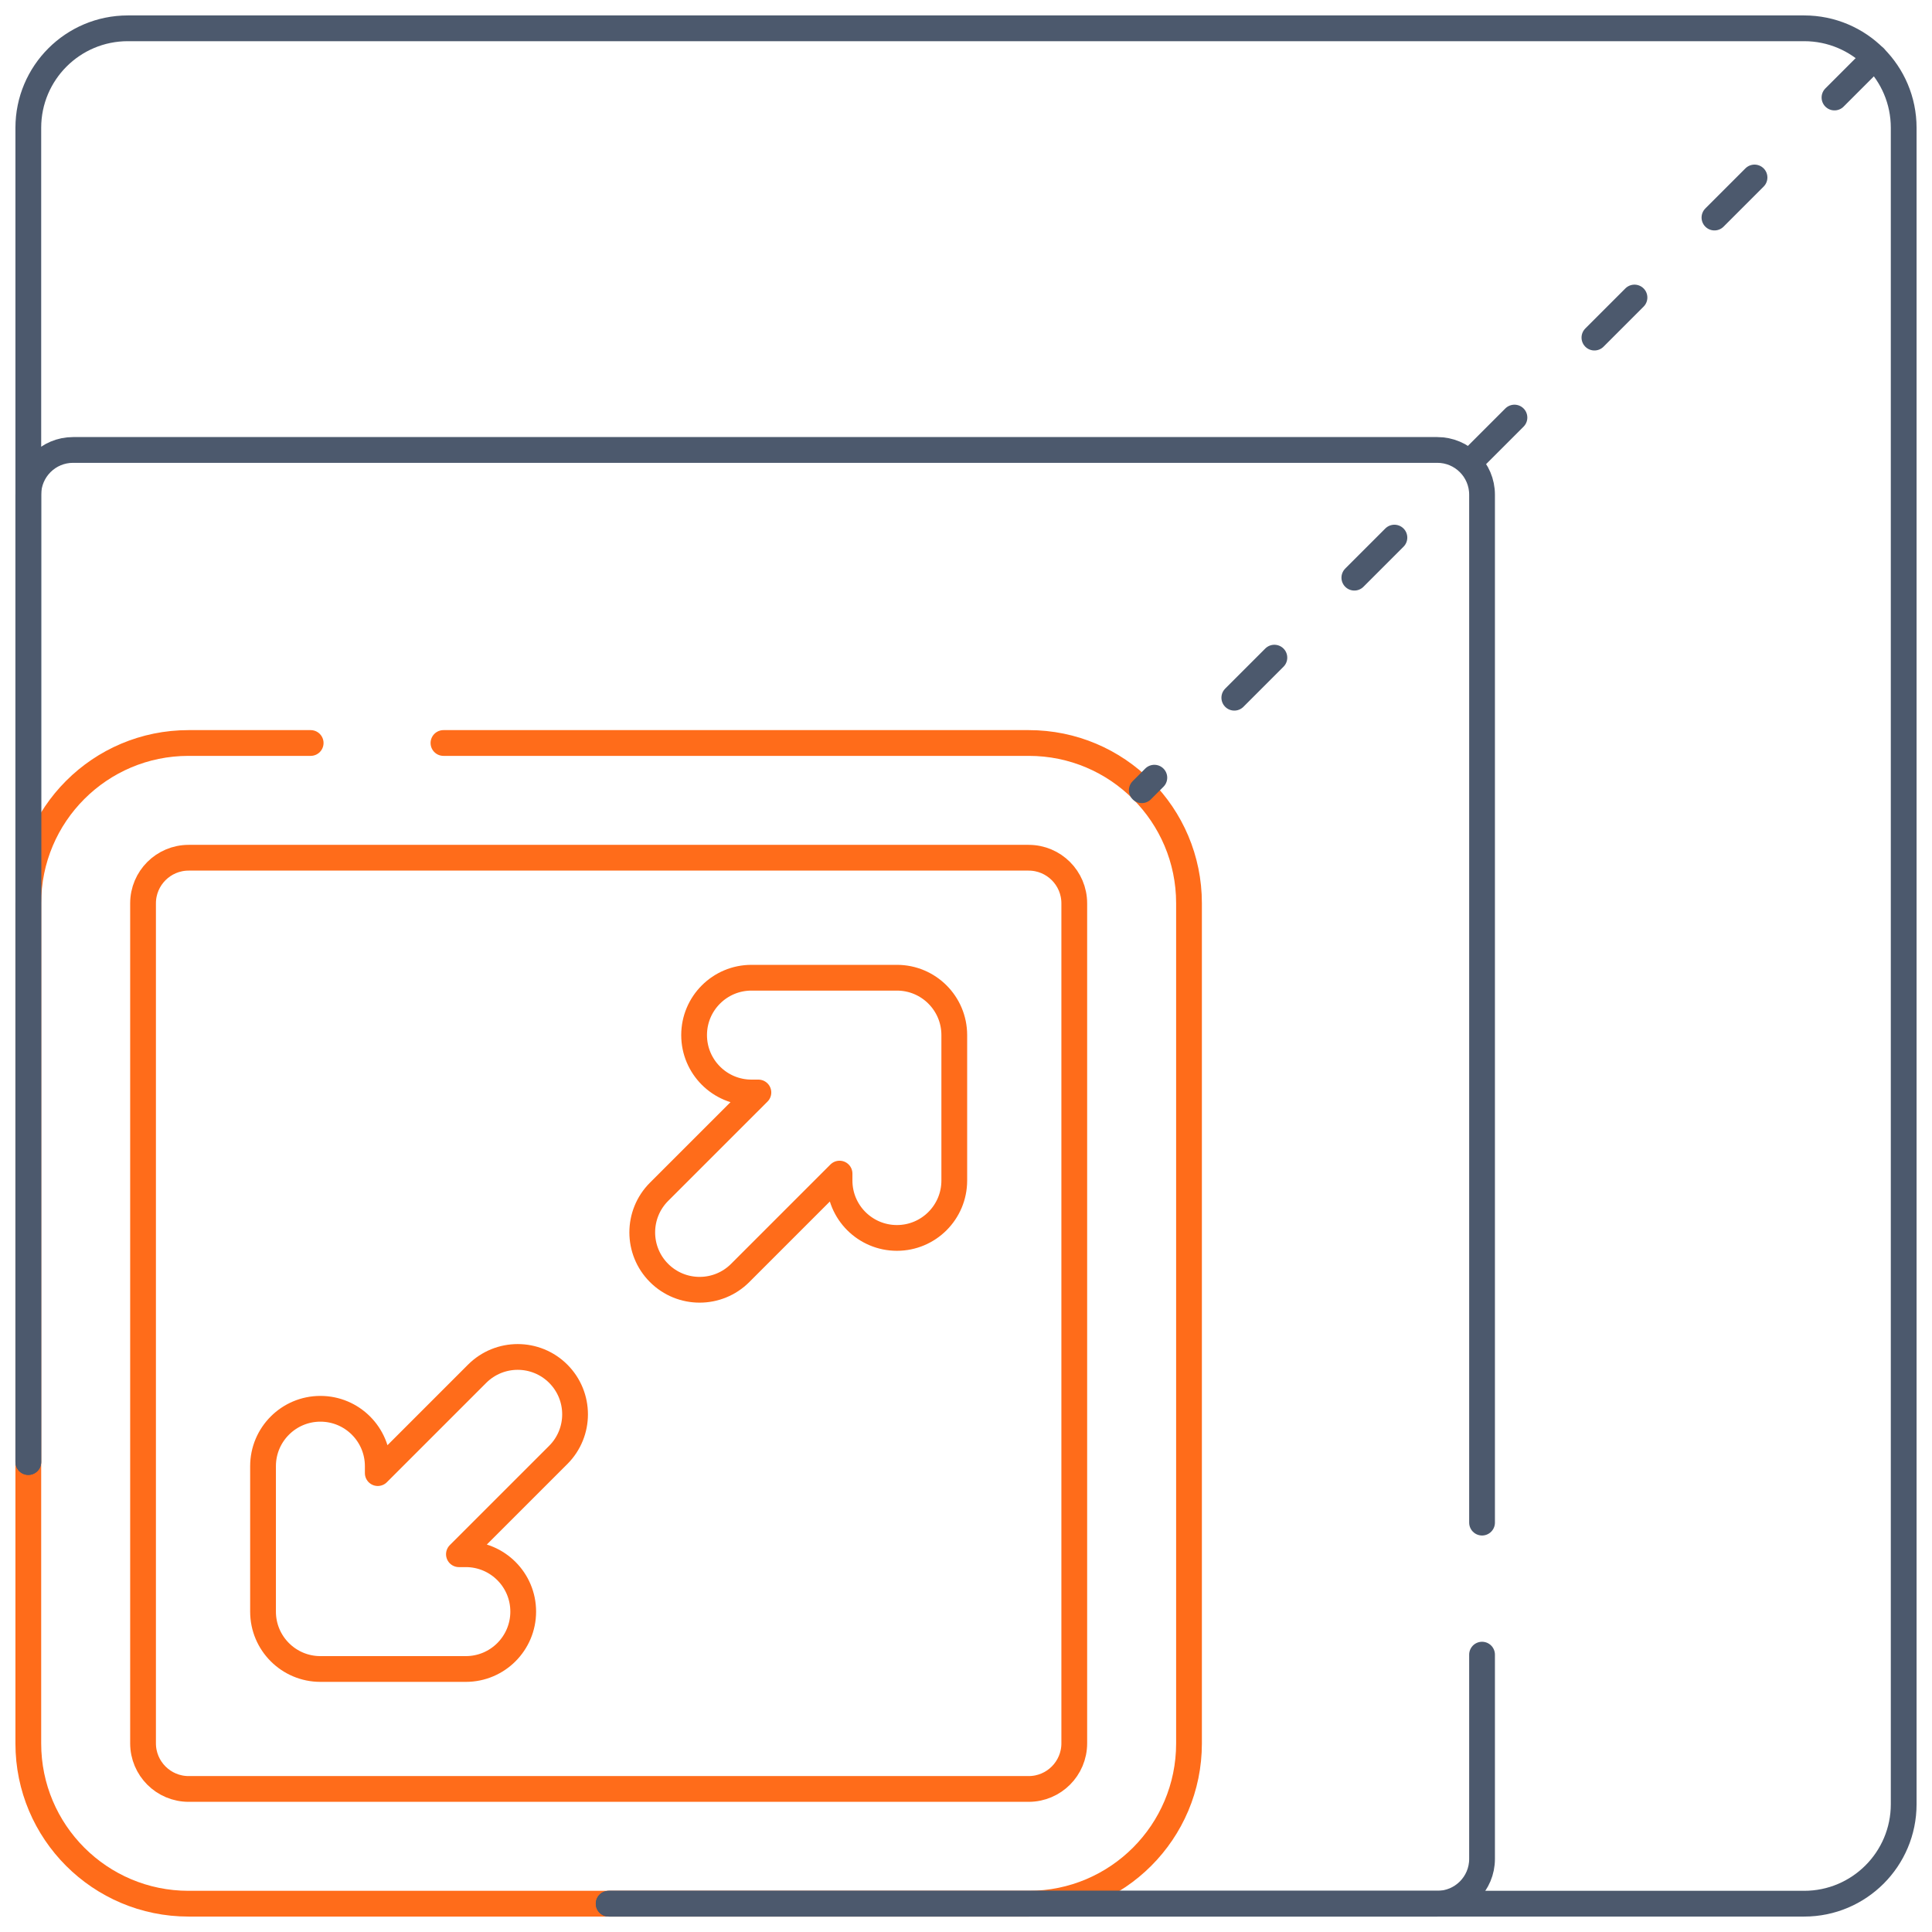
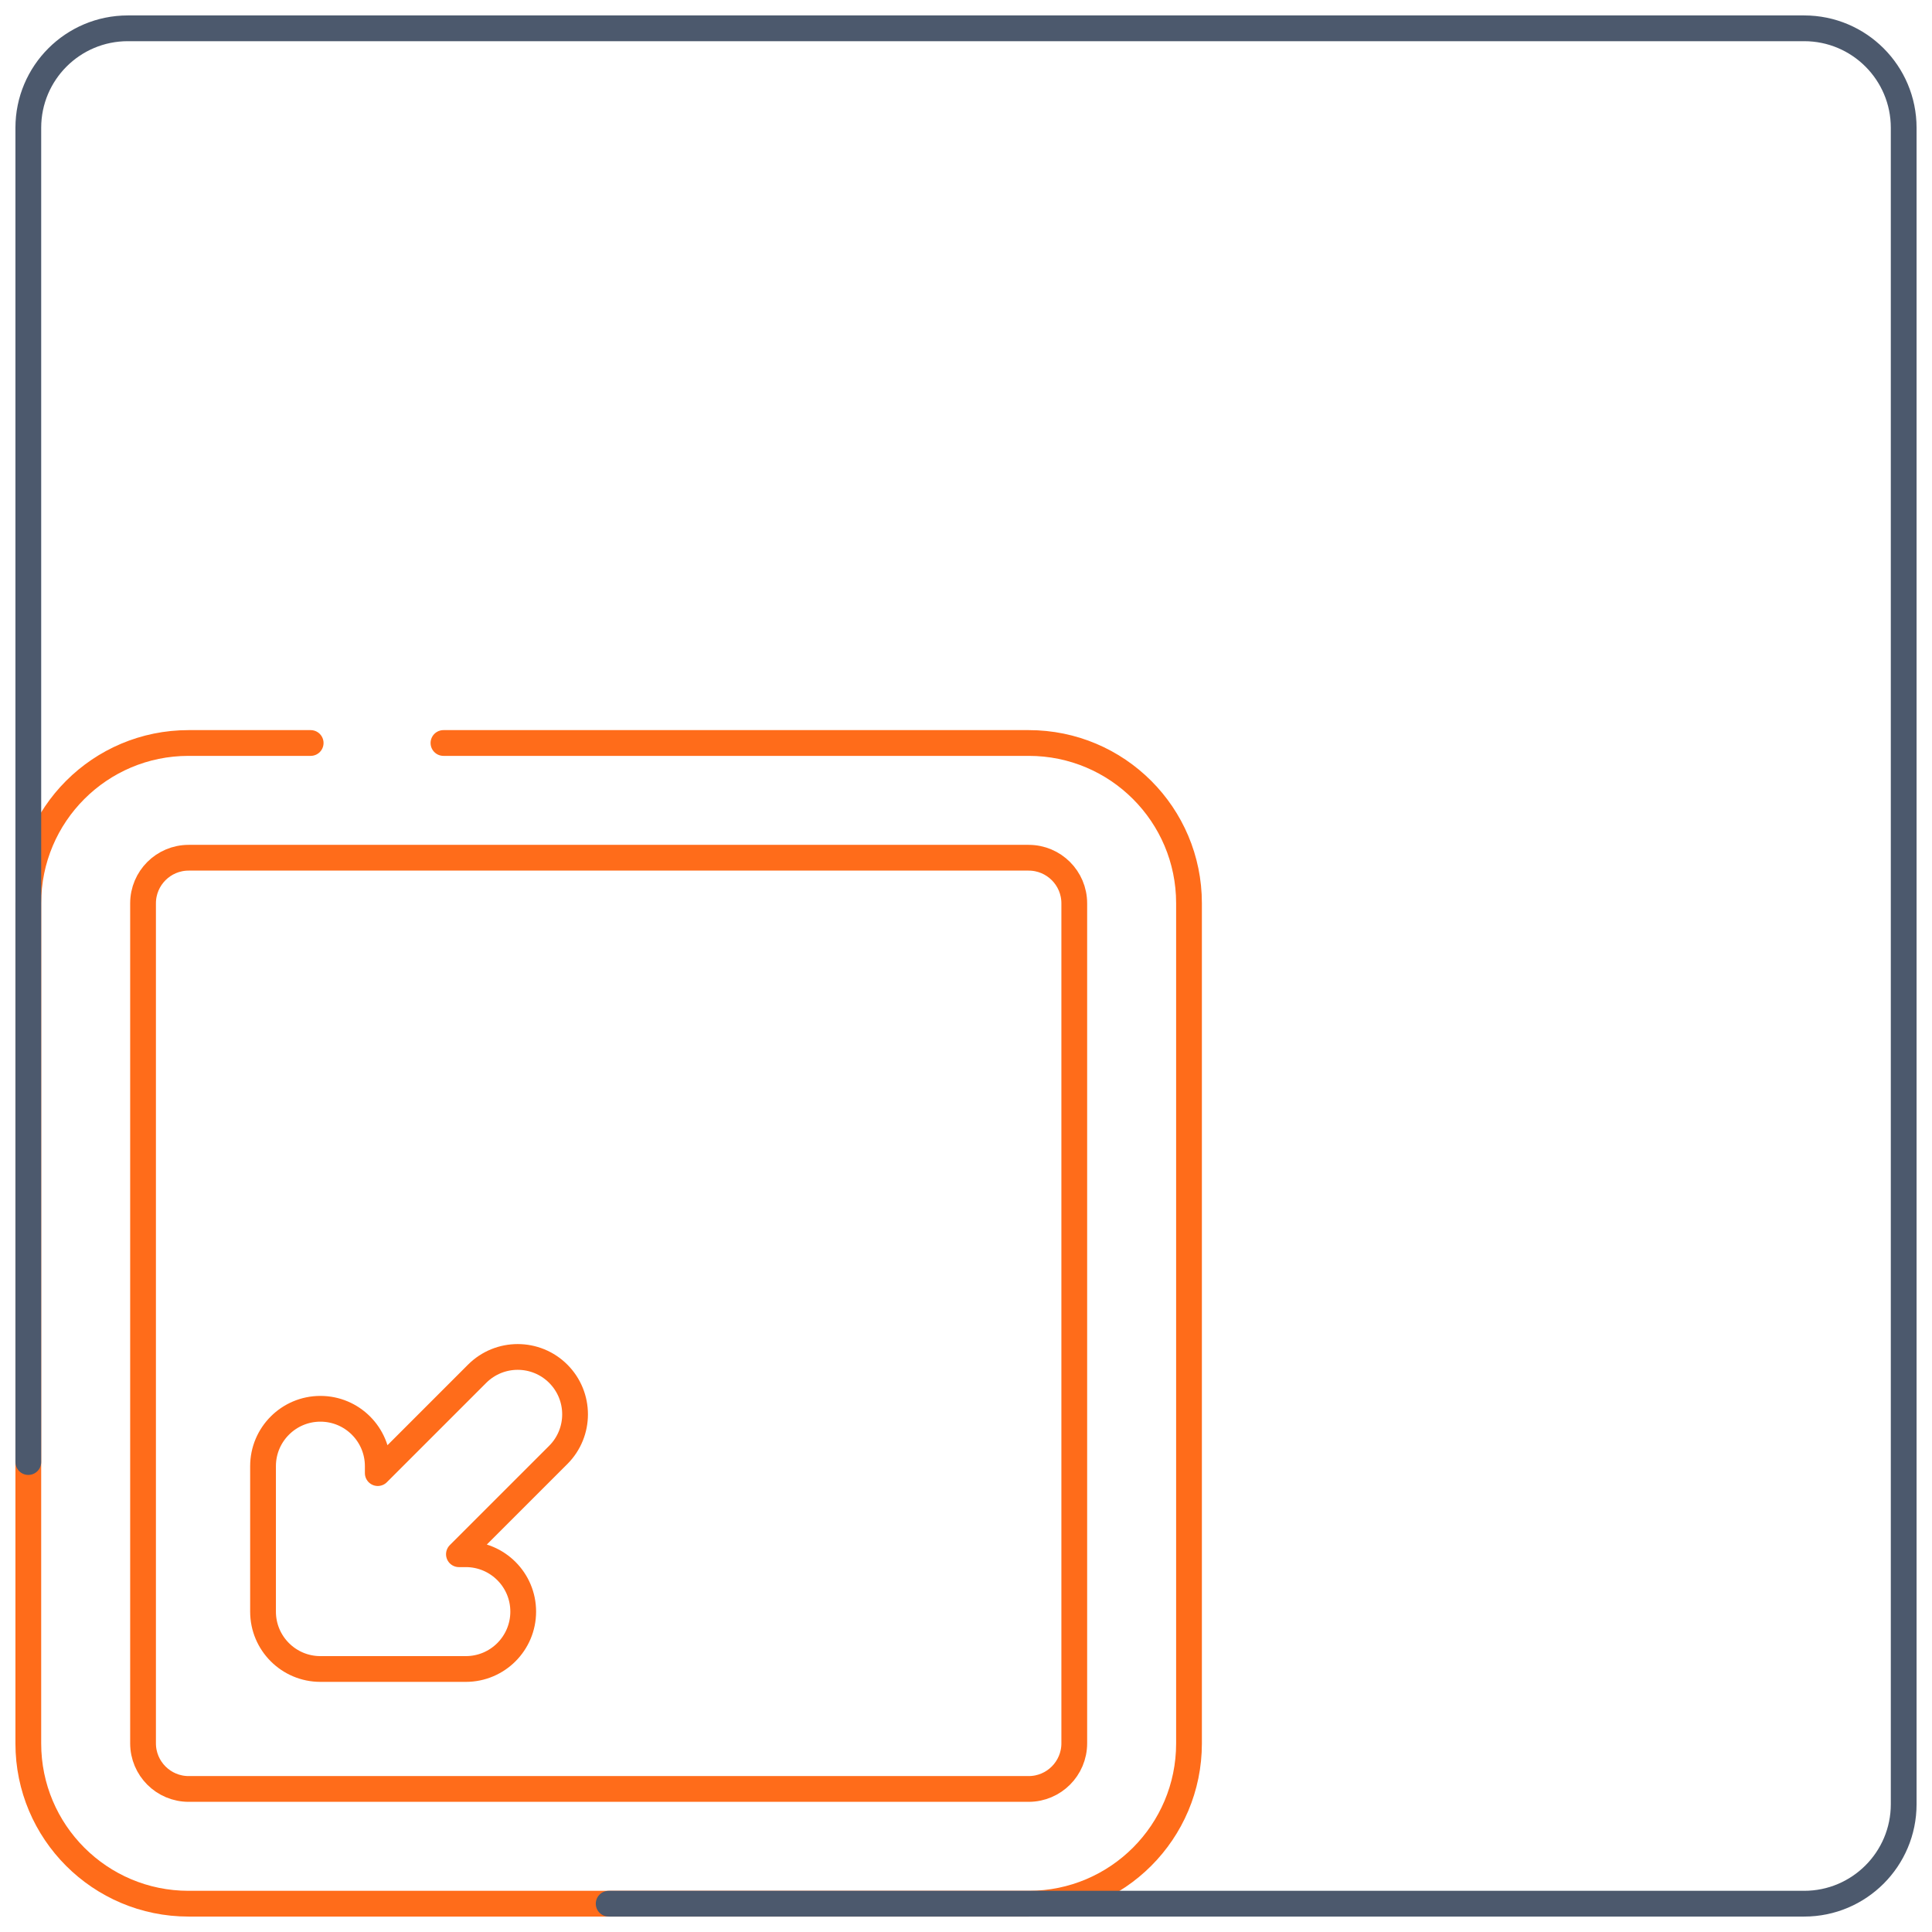
<svg xmlns="http://www.w3.org/2000/svg" width="75" height="75" viewBox="0 0 75 75" fill="none">
  <g clip-path="url(#clip0_11687_4135)">
    <path d="M17.215 28.843H39.938C43.373 28.843 46.157 31.627 46.157 35.062V67.682C46.157 71.117 43.372 73.901 39.938 73.901H7.318C3.883 73.901 1.099 71.117 1.099 67.682V35.062C1.099 31.627 3.883 28.843 7.318 28.843H12.06" stroke="#FF6C1A" stroke-miterlimit="10" stroke-linecap="round" stroke-linejoin="round" />
    <path d="M1.099 56.757V4.962C1.099 2.828 2.828 1.099 4.962 1.099H70.038C72.171 1.099 73.901 2.828 73.901 4.962V70.038C73.901 72.171 72.171 73.901 70.038 73.901H23.628" stroke="#4C596D" stroke-miterlimit="10" stroke-linecap="round" stroke-linejoin="round" />
-     <path d="M57.533 64.233V72.164C57.533 73.123 56.756 73.901 55.796 73.901H23.628" stroke="#4C596D" stroke-miterlimit="10" stroke-linecap="round" stroke-linejoin="round" />
-     <path d="M1.099 56.757V19.204C1.099 18.245 1.876 17.467 2.836 17.467H55.796C56.756 17.467 57.533 18.245 57.533 19.204V59.108" stroke="#4C596D" stroke-miterlimit="10" stroke-linecap="round" stroke-linejoin="round" />
    <path d="M39.931 69.447H7.324C6.346 69.447 5.553 68.653 5.553 67.675V35.068C5.553 34.09 6.346 33.297 7.324 33.297H39.931C40.91 33.297 41.703 34.09 41.703 35.068V67.675C41.703 68.653 40.91 69.447 39.931 69.447Z" stroke="#FF6C1A" stroke-miterlimit="10" stroke-linecap="round" stroke-linejoin="round" />
-     <path d="M37.045 45.828V40.182C37.045 38.952 36.048 37.955 34.818 37.955H29.172C27.942 37.955 26.945 38.952 26.945 40.182C26.945 41.412 27.942 42.41 29.172 42.41H29.441L25.584 46.266C24.715 47.136 24.715 48.546 25.584 49.416C26.454 50.286 27.864 50.286 28.734 49.416L32.591 45.559V45.829C32.591 46.444 32.84 47.001 33.243 47.404C33.646 47.806 34.203 48.056 34.818 48.056C36.048 48.056 37.045 47.059 37.045 45.828Z" stroke="#FF6C1A" stroke-miterlimit="10" stroke-linecap="round" stroke-linejoin="round" />
    <path d="M18.084 64.79H12.438C11.208 64.79 10.211 63.793 10.211 62.563V56.916C10.211 55.687 11.208 54.689 12.438 54.689C13.668 54.689 14.665 55.686 14.665 56.916V57.186L18.522 53.329C19.392 52.459 20.802 52.459 21.672 53.329C22.541 54.199 22.541 55.609 21.672 56.479L17.815 60.335H18.084C18.699 60.335 19.256 60.585 19.659 60.988C20.062 61.391 20.311 61.947 20.311 62.562C20.311 63.793 19.314 64.79 18.084 64.79Z" stroke="#FF6C1A" stroke-miterlimit="10" stroke-linecap="round" stroke-linejoin="round" />
-     <path d="M72.77 2.23L44.324 30.677" stroke="#4C596D" stroke-miterlimit="10" stroke-linecap="round" stroke-linejoin="round" stroke-dasharray="2.2 4.39" />
  </g>
  <defs>
    <clipPath id="clip0_11687_4135">
      <rect width="75" height="75" fill="white" />
    </clipPath>
  </defs>
</svg>